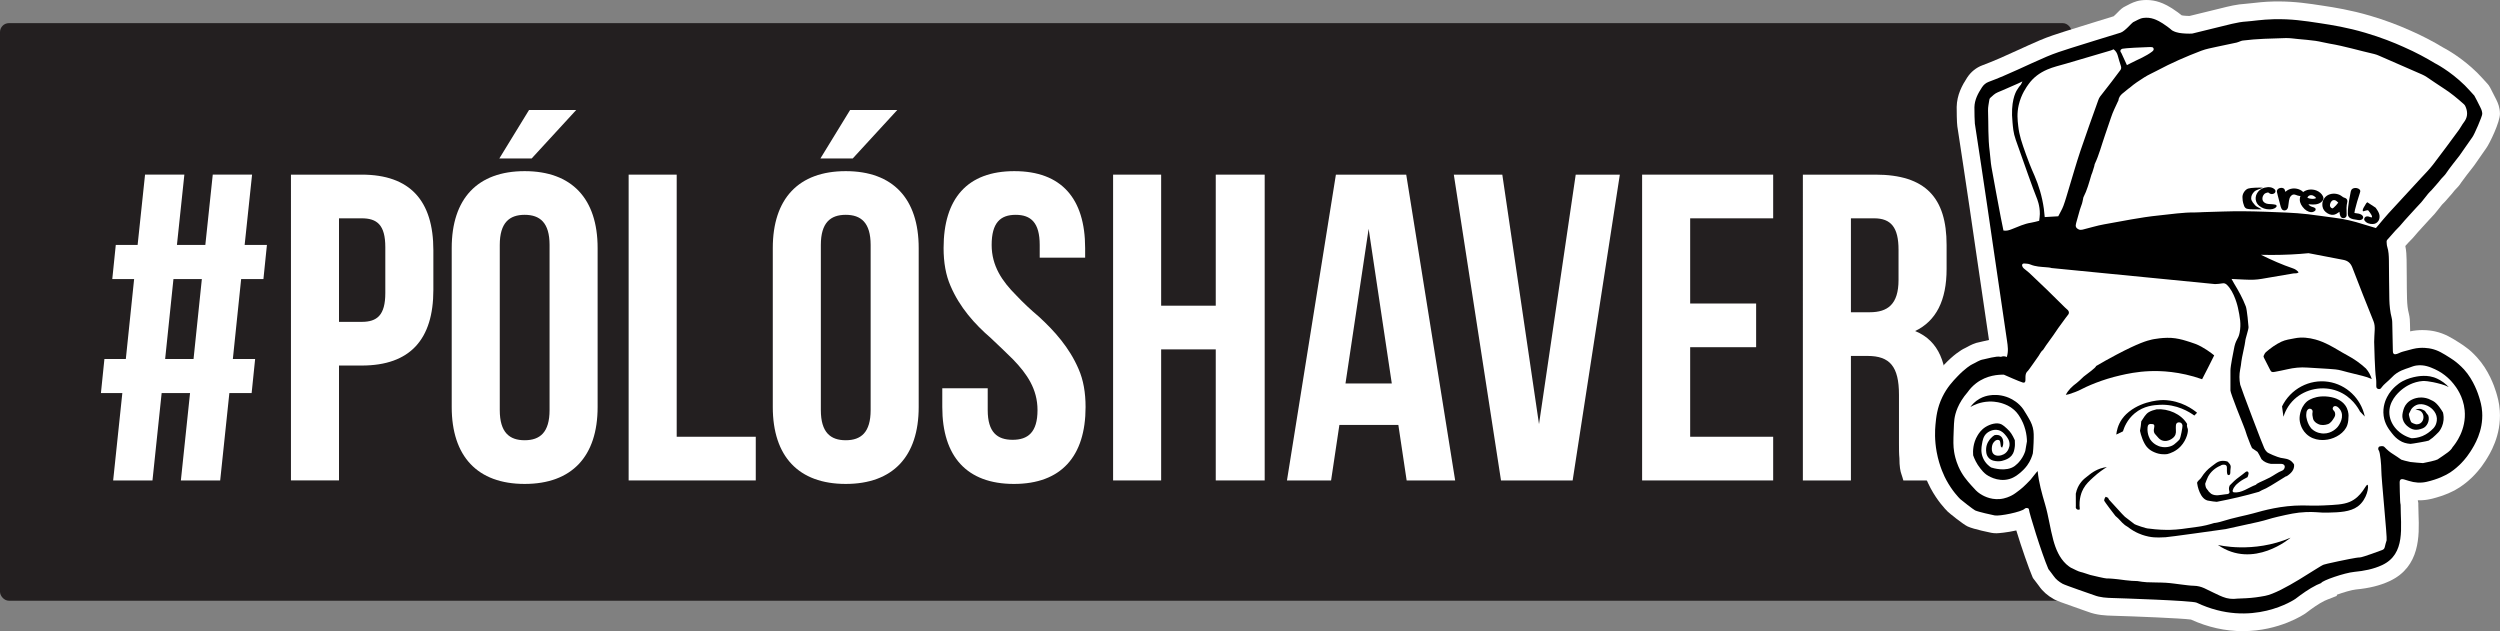
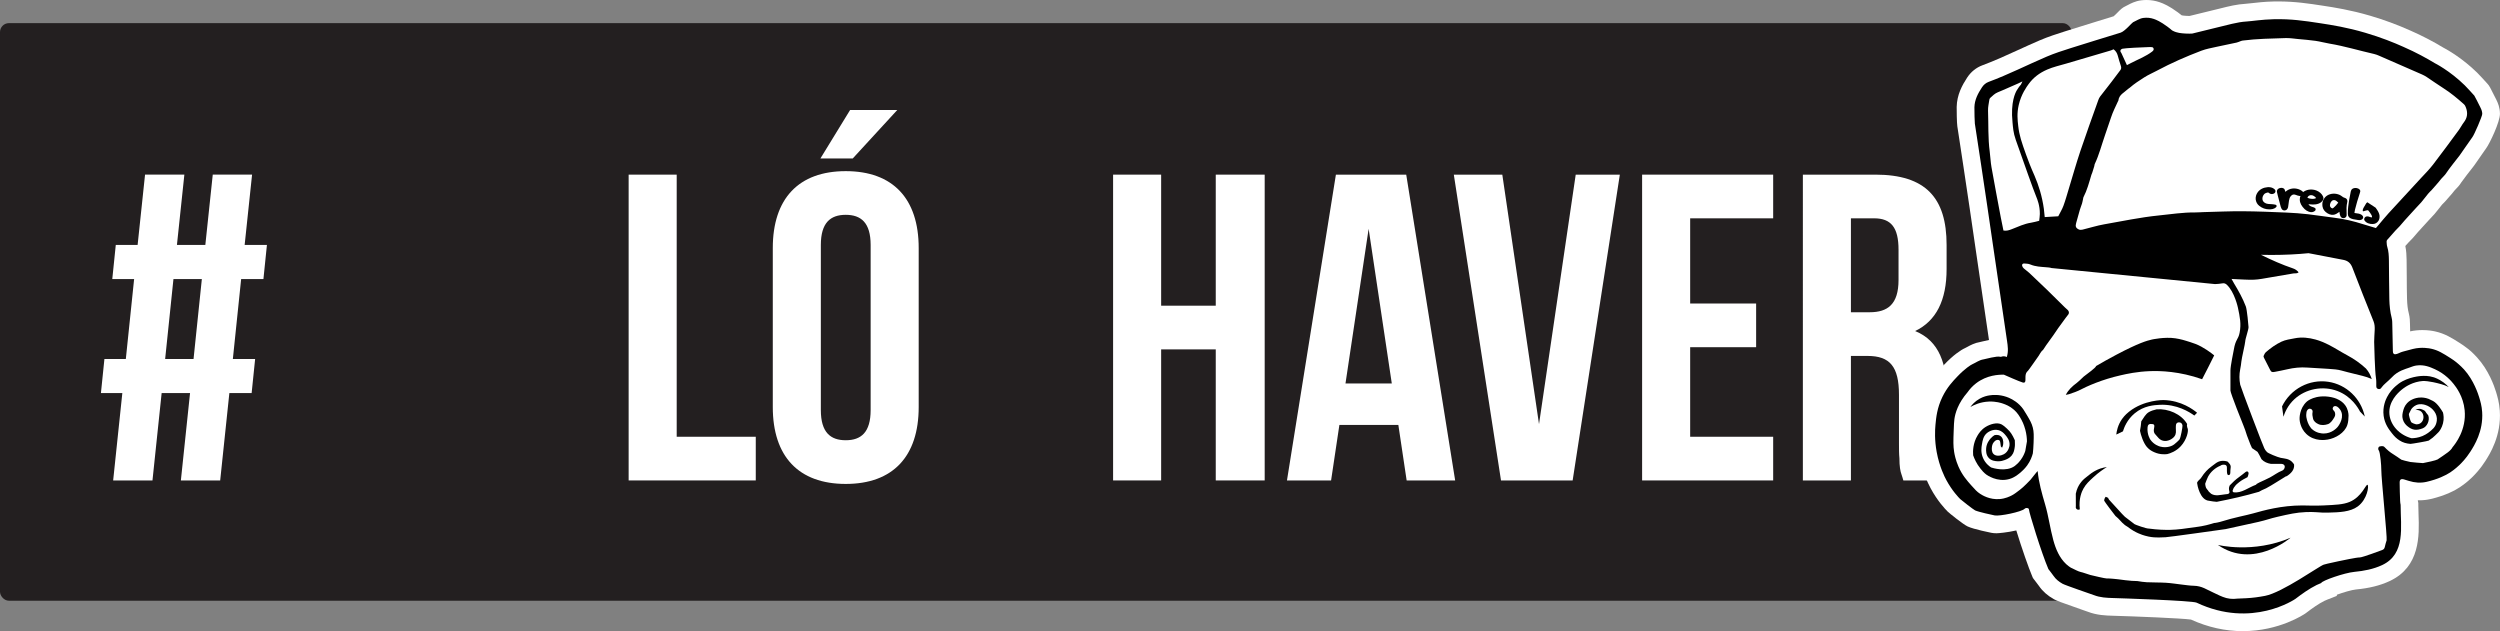
<svg xmlns="http://www.w3.org/2000/svg" id="Réteg_1" viewBox="0 0 4350.63 1098.37">
  <rect x="0" y="0" width="4350.63" height="1098.37" fill="#808080" stroke="none" />
  <defs>
    <style>.cls-1{fill:#fff;}.cls-2{fill:#231f20;}</style>
  </defs>
  <rect class="cls-2" x="0" y="40.26" width="3605.29" height="1005.15" rx="15.55" ry="15.55" />
  <path class="cls-1" d="m330.73,684.03h-49.42l-15.96,152.05h-68.42l15.97-152.05h-37.25l6.08-59.3h37.25l14.44-139.13h-38.01l6.08-59.3h38.01l12.93-122.4h68.42l-12.93,122.4h49.42l12.92-122.4h68.42l-12.93,122.4h38.77l-6.08,59.3h-38.77l-14.44,139.13h38.77l-6.08,59.3h-38.77l-15.97,152.05h-68.42l15.96-152.05Zm-43.33-59.3h49.42l14.45-139.13h-49.42l-14.45,139.13Z" />
-   <path class="cls-1" d="m629.49,303.91c84.38,0,124.67,45.62,124.67,131.52v69.19c0,85.9-40.29,131.51-124.67,131.51h-39.54v199.94h-83.62V303.91h123.16Zm-39.54,76.03v180.18h39.54c26.61,0,41.05-11.41,41.05-50.18v-79.82c0-38.77-14.44-50.18-41.05-50.18h-39.54Z" />
-   <path class="cls-1" d="m786.1,431.64c0-85.91,44.85-133.8,126.96-133.8s126.96,47.89,126.96,133.8v276.72c0,85.9-44.86,133.8-126.96,133.8s-126.96-47.9-126.96-133.8v-276.72Zm216.67-240.24l-77.54,84.39h-56.26l51.7-84.39h82.11Zm-133.04,522.28c0,38.77,16.72,52.45,43.33,52.45s43.33-13.68,43.33-52.45v-287.37c0-38.77-16.72-52.46-43.33-52.46s-43.33,13.69-43.33,52.46v287.37Z" />
  <path class="cls-1" d="m1093.99,303.91h83.63v456.15h137.6v76.02h-221.23V303.91Z" />
  <path class="cls-1" d="m1344.85,431.64c0-85.91,44.85-133.8,126.96-133.8s126.96,47.89,126.96,133.8v276.72c0,85.9-44.86,133.8-126.96,133.8s-126.96-47.9-126.96-133.8v-276.72Zm216.67-240.24l-77.54,84.39h-56.26l51.7-84.39h82.11Zm-133.04,522.28c0,38.77,16.72,52.45,43.33,52.45s43.33-13.68,43.33-52.45v-287.37c0-38.77-16.72-52.46-43.33-52.46s-43.33,13.69-43.33,52.46v287.37Z" />
-   <path class="cls-1" d="m1765.26,297.84c82.11,0,123.16,47.89,123.16,133.8v16.72h-79.06v-22.05c0-38.77-15.21-52.46-41.82-52.46s-41.81,13.69-41.81,52.46c0,36.49,18.25,63.1,42.57,87.43,12.16,12.92,25.09,25.08,39.53,37.25,27.37,25.09,53.21,53.98,69.18,91.23,8.36,19.01,12.16,41.06,12.16,66.14,0,85.9-42.57,133.8-124.68,133.8s-124.68-47.9-124.68-133.8v-32.69h79.06v38.01c0,38.77,16.73,51.69,43.33,51.69s43.33-12.92,43.33-51.69c0-36.49-18.25-63.1-42.57-88.19-12.16-12.16-25.09-24.33-38.77-37.25-28.13-24.33-53.98-53.22-69.95-90.47-8.36-19-12.16-41.05-12.16-66.13,0-85.91,41.05-133.8,123.16-133.8Z" />
  <path class="cls-1" d="m2020.69,836.08h-83.62V303.91h83.62v228.07h95.03v-228.07h85.15v532.17h-85.15v-228.07h-95.03v228.07Z" />
  <path class="cls-1" d="m2532.31,836.08h-84.38l-14.44-96.55h-102.63l-14.44,96.55h-76.78l85.15-532.17h122.4l85.15,532.17Zm-190.82-168.77h80.58l-40.29-269.12-40.29,269.12Z" />
  <path class="cls-1" d="m2678.28,738.01l63.85-434.1h76.78l-82.11,532.17h-124.68l-82.11-532.17h84.38l63.86,434.1Z" />
  <path class="cls-1" d="m2941.32,528.19h114.79v76.03h-114.79v155.85h144.44v76.02h-228.07V303.91h228.07v76.03h-144.44v148.24Z" />
  <path class="cls-1" d="m3312.3,836.08c-.76-3.8-2.28-6.84-3.04-9.88-2.28-6.08-3.8-14.44-3.8-28.89-.76-6.85-.76-15.97-.76-26.61v-83.62c0-49.42-15.97-67.67-54.74-67.67h-28.89v216.67h-83.62V303.91h126.2c87.43,0,123.92,40.29,123.92,122.4v41.82c0,54.73-18.25,90.46-54.74,107.95,42.57,17.48,55.5,57.77,55.5,113.28v82.1c0,26.61.76,44.1,9.12,64.62h-85.15Zm-91.23-456.14v163.45h32.69c31.17,0,50.17-13.69,50.17-56.26v-52.46c0-38.77-12.92-54.74-42.57-54.74h-40.29Z" />
  <path class="cls-1" d="m3903.33,1098.37c-30.71,0-61.15-6.79-90.52-20.19-17.6-2.32-97.64-5.56-136.39-6.65-11.52-.33-27.26-.79-43.42-7.07-.52-.19-3.22-1.12-6.95-2.41-41.22-14.32-47.68-16.99-51.84-19.34-11.12-6.27-19.62-13.82-25.97-23.09-1.41-2.06-2.96-4.01-4.49-5.97-1.27-1.62-2.53-3.24-3.76-4.9l-2.16-2.89-1.43-3.32c-5.47-12.68-18.62-50.07-27.52-79.44-16.04,3.66-31.31,4.91-34.47,4.91s-6.14-.25-8.85-.76c-.32-.06-30.47-6.02-41.35-11.08-8.07-3.77-32.16-23.32-34.63-25.76-5.06-5.01-18.13-19.03-29.75-40.59-5.26-9.77-14.84-30.26-19.88-57.78-3.38-18.49-4.21-37.25-2.47-55.75,1.31-13.89,3.3-34.85,15.04-59.03,10.18-20.96,22.88-34.31,31.28-43.14,15.11-15.89,28.49-25.09,35.96-28.4,1.34-.59,2.58-1.31,3.83-2,5.13-2.81,12.83-7.03,22.83-8.66.81-.17,1.94-.45,3.28-.78,3.94-.95,7.83-1.86,11.62-2.62-2.54-17.11-5.03-34.14-7.51-51.18l-15.57-106.1-4.21-28.83c-2.11-14.5-4.22-29-6.36-43.5-3.53-23.9-7.1-47.79-10.7-71.68-2.6-17.24-5.23-34.48-7.85-51.72l-2.88-18.86c-.88-5.74-1.24-28.29-1.12-33.78.46-21.01,9.44-37.51,18.16-50.87,6.58-10.09,15.81-17.54,26.7-21.56,20.73-7.66,40.72-16.81,61.9-26.5,12.24-5.6,24.9-11.39,37.66-16.85,15.33-6.55,30.85-11.48,44.55-15.84,18.79-5.98,37.65-11.77,56.51-17.56,9.24-2.84,18.47-5.67,27.71-8.53,2.2-1.86,5.66-5.38,7.28-7.04,4.45-4.53,7.96-8.1,13.95-10.76,1.1-.49,2.2-1.1,3.31-1.69,5.18-2.75,13.01-6.9,23.3-8.22,3.09-.39,6.22-.59,9.29-.59,7.79,0,15.48,1.29,22.87,3.85,6.76,2.33,16.49,6.45,31.74,17.66,3.02,2.21,5.09,3.85,6.68,5.18,2.06.5,5.61.72,8.56.91,1.43.08,2.78.12,3.99.12.46,0,.9,0,1.32-.01,10.98-2.81,22.25-5.57,33.56-8.22,7.09-1.66,13.25-3.21,18.8-4.6,16.41-4.11,29.36-7.36,45.21-8.32,2.77-.16,6.22-.58,10.28-1.05,9.49-1.09,22.49-2.58,37.81-2.92,2.85-.06,5.64-.09,8.37-.09,29.39,0,52.91,3.6,77.81,7.41,20.07,3.07,47.55,7.28,82.37,17.49,24.01,7.05,47.69,15.8,70.38,26.01,19.42,8.51,38.61,18.45,56.77,29.43,6.36,3.33,32.7,17.9,58.97,43.67,3.2,3.13,14.89,15.76,18.27,19.68,2.91,3.36,3.71,4.56,15.02,27.3,2.87,5.78,6.17,13.73,6.32,24.22.23,14.33-17.84,51.8-23.62,59.79h0c-1.47,1.98-6.67,9.53-11.54,16.58-9.51,13.76-10.57,15.27-11.82,16.71-3.38,4.21-17.62,22.47-20.13,26.36-3.18,5.3-7.01,9.21-9.81,12.07-.64.65-1.3,1.28-1.88,1.98-.72.87-1.42,1.75-2.13,2.64-1.83,2.31-4.12,5.19-6.91,8.12-1.18,1.24-2.29,2.58-3.41,3.9-2.52,2.97-5.65,6.65-9.56,10.28-.52.59-.98,1.23-1.47,1.86-.69.89-4.05,5.11-5.01,6.33-2.1,2.67-4.2,5.33-6.41,7.9-2.2,2.54-4.51,4.98-6.84,7.41-.99,1.04-1.98,2.07-2.96,3.12-1.77,1.92-8.04,8.82-8.04,8.82l-3.49,3.81c-2.6,2.83-5.2,5.67-7.75,8.54-1.16,1.31-2.29,2.66-3.43,4.01-1.75,2.08-3.51,4.15-5.33,6.16-1.6,1.77-3.27,3.45-4.95,5.13-.93.93-1.88,1.85-2.76,2.83-1.82,2.01-3.63,4.02-5.43,6.03,1.77,8.47,2.09,16.51,2.23,24.13.19,10.06.23,20.12.27,30.18.05,12.4.1,25.22.46,37.63.29,10.34,1.27,18.35,3.07,25.22,1.91,7.3,2.02,13.99,2.09,18.87,0,0,.2,9.06.28,12.53,6.86-1.5,14.02-2.25,21.32-2.25,9.48,0,17.23,1.26,22.06,2.33,17.13,3.77,29.14,11.4,43.05,20.23,4.32,2.74,8.23,5.48,11.93,8.36,4.84,3.39,10.75,8.66,18.22,16.85,19.91,21.84,29.65,49.17,32.91,59.9,2.36,7.76,5.58,18.38,6.54,32.72,2.91,43.62-17.55,75.62-25.26,87.67-8.49,13.27-17.51,22.99-23.59,28.8-8.15,7.8-15.64,13.27-20.48,16.48-7.8,5.15-24.78,14.67-51.26,20.73-6.27,1.43-12.7,2.16-19.11,2.16h0c-.99,0-1.99-.02-2.99-.05.06.89.15,1.35.18,1.49l.69,3.21v3.28c-.01,5.48.2,11.16.4,16.93,1.28,36.16,3.21,90.81-50.53,115.83-16.33,7.61-35.41,12.35-58.33,14.49-7.26.68-22.68,5.27-33.12,9.11l-.41,2.13-15.81,6.18c-2.47.97-4.12,1.67-5.5,2.36-10.37,5.18-20.31,12.19-32.06,21.13l-.54.41-.55.38c-1.81,1.26-45.14,30.8-108.73,30.8Z" />
  <path d="m4252.04,665.28c-8-5.84-15.25-8.23-16.78-8.71-9.02-2.87-16.44-2.55-21.94-2.26,0,0-22.21,1.17-38.66,13.12-4.01,2.92-7.69,6.44-7.69,6.44-2.21,2.12-8.41,8.25-12.96,17.24-1.97,3.9-8.06,16.37-5.88,32.61,1.93,14.34,9.22,23.63,14.52,30.37,4.63,5.9,7.9,8.89,12.89,12.21,6.08,4.05,12.38,5.63,19.28,6.17,1.55.12,30.97-4.92,31.85-5.76,2-1.9,4.64-3.1,6.73-4.93,3.5-3.05,6.87-6.26,10.11-9.59,1.95-2,5.89-7.44,7.91-15.47,2.05-8.15.9-15.09-.04-18.87-2.28-3.96-9.36-15.74-17.14-19.92-.08-.04-.24-.13-.47-.26-3.26-1.75-6.2-3.06-7.47-3.56-5.74-2.27-12.34-2.39-12.34-2.39-7.44-.13-12.94,2.09-14.57,2.79-2.44,1.05-6.61,2.92-10.49,7.11-4.61,4.96-6.06,10.41-6.88,13.65-.98,3.87-2.22,8.75-.51,14.63,1.75,6.03,5.55,9.67,7.42,11.3,9.11,7.93,16.59,8.17,27,4.26,7.91-2.97,12.61-13.7,10.07-21.81-.52-1.66-2.17-2.95-3.21-4.47-.9-1.31-1.97-2.6-2.74-3.97-.32-.24-5.36-3.96-10.24-3.72-3.23.16-5.48,1.55-5.48,1.55-.37.23-.67.45-.87.6.62-.1,1.2-.25,1.89-.25,13.61,0,15.7,17.73,6.41,23.36-.17.16-.38.31-.72.43-1.61.81-3.49,1.31-5.7,1.31-1.31,0-9.12-2.36-9.7-4.68-.01-.04,0-.09-.02-.13-.98-1.39-4.27-11.9-3.42-13.66,1.25-2.5,2.5-4.99,3.76-7.49,1.22-1.83,4.02-5.46,8.95-7.59,6.73-2.91,12.94-1.07,15.49-.32,9.72,2.87,19.51,11.9,20.33,23.23.46,6.33-1.99,11.43-2.58,12.58-1.99,3.89-4.47,6.14-7.74,9.03-6.71,5.94-13.18,8.71-14.59,9.3-7.88,3.28-14.94,3.86-19.34,3.87-21.29-5.83-36.63-22.78-38.32-41.88-1.91-21.62,14.47-37.04,21.65-42.84,1.17-.95,2.17-1.69,2.64-2.04,3.47-2.54,16.38-11.74,34.41-12.86,0,0,9.55-.59,31.96,5.67,4.1,1.15,7.74,2.69,7.74,2.69,2.01.85,3.65,1.67,4.82,2.29-2.15-2.36-5.24-5.38-9.36-8.39Z" />
  <path d="m4088.5,873.63c-10.89,4.45-24.06,4.97-45.08,5.96-17.58.83-25.11-.02-36.88,0-36.67.08-66.65,8.54-85.43,13.83-13.77,3.88-31.05,6.56-57.59,14.79-.47.15-7.74,2.01-10.71,1.98-4.43,1.48-9.02,2.79-13.64,3.89-6.25,1.48-11.09,2.19-13.92,2.59-23.73,3.4-35.59,5.11-48.22,5.39-9.36.21-22.12-.09-37.33-2.19-4.62.32-23.96-6.87-24.99-7.64-5.62-4.25-11.11-8.67-16.79-12.84-2.83-2.08-24.55-26.91-27.32-29.47-.9-.83-1.39-2.13-1.96-3.55-1.34-.76-2.72-1.37-4.15-1.87-1.7,1.77-2.61,4.32-2.7,6.85.81,1.95,17.25,23.76,19.62,26.56.54.65,3.75,3.1,4.74,4.22,12.32,13.85,13.82,12.6,16.53,14.74,7.18,5.68,14.04,9.19,18.45,11.16,2.85,1.27,9.24,3.94,17.74,5.71,13.55,2.82,24.61,1.08,29.71,1.19,3.7.08,99.55-13.41,104.53-14.14,2.54-.38,53.05-11.61,56.83-12.48,15.36-3.54,19.48-5.75,34.21-9.12,19.5-4.47,32.07-7.35,48.71-8.03,14.75-.6,19.65.62,29.46.92,0,0,4.34.11,9.86-.03,18.4-.49,37.79-1,51.02-10.78,16.43-12.15,19.76-35.94,16.88-37.52-2.9-1.59-9.48,20.86-31.59,29.89Z" />
  <path d="m4319.58,716.9c-.72-10.81-3.1-18.64-5.28-25.8-1.32-4.35-9.17-29.42-26.2-48.1-6.41-7.03-13.87-12.9-13.87-12.91-2.45-1.93-5.62-4.26-10.02-7.05-12.92-8.2-21.35-13.55-33.14-16.14-3.12-.69-16.81-3.46-32.1.38-17.97,4.52-20.81,5.75-20.81,5.75-4.76,2.06-9.67,4.79-12.31,2.79-1.6-1.22-1.64-3.64-1.67-4.92-.39-14.6-.56-29.21-.93-43.82-.12-4.66.03-9.5-1.13-13.94-2.78-10.59-3.76-21.4-4.07-32.17-.64-22.69-.31-45.41-.74-68.11-.15-7.81-.44-15.68-2.87-23.3-.89-2.79-.93-5.87-1.14-8.84-.07-1.03.22-2.36.87-3.11,4.7-5.47,9.49-10.87,14.34-16.21,2.47-2.72,5.21-5.2,7.68-7.92,2.94-3.25,5.68-6.7,8.59-9.98,3.78-4.25,7.66-8.43,11.49-12.64,2.73-3,5.45-6.02,8.2-8.99,3.01-3.26,6.18-6.38,9.07-9.74,3.02-3.5,5.79-7.23,8.71-10.82,2.1-2.58,4-5.39,6.44-7.62,4.34-3.97,7.73-8.73,11.73-12.94,2.81-2.96,5.14-6.21,7.73-9.31,2.95-3.53,6.73-6.51,9.05-10.39,3.17-5.28,22.36-29.58,22.86-30.13.93-1.05,20.7-29.99,22.46-32.16,3.2-3.96,17.3-36.49,17.24-40.57-.06-4.04-1.28-7.27-3.1-10.94-2.9-5.84-9.9-19.9-10.72-20.85-3.15-3.65-14.21-15.54-16.56-17.85-26.35-25.85-52.45-38.76-52.45-38.76-13.71-8.33-31.93-18.41-54.35-28.23-16.58-7.46-39.04-16.51-66.4-24.54-32.17-9.44-57.1-13.35-78.36-16.6-28.37-4.35-50.56-7.64-80.84-6.97-21.02.46-37.43,3.34-46.89,3.91-17.71,1.08-31.57,5.77-58.85,12.16-14.92,3.5-27.3,6.61-36.05,8.86-2.78.17-6.85.3-11.74,0-7.53-.46-14.92-.98-22.17-4.78-3.06-1.6-1.41-1.34-9.44-7.24-12.23-8.99-19.21-11.86-23.56-13.37-5.91-2.04-11.93-2.61-18.19-1.81-6.76.86-12.09,4.88-18.03,7.51-1.91.85-14.28,15.86-21.68,18.15-28.96,8.99-58,17.72-86.9,26.92-14.08,4.48-28.22,9.01-41.78,14.81-33.75,14.42-66.49,31.17-100.99,43.91-4.83,1.78-8.74,5.16-11.56,9.48-6.91,10.59-12.87,21.52-13.16,34.71-.16,7.45.46,26.43.77,28.46,3.59,23.54,7.19,47.08,10.74,70.63,3.6,23.92,7.18,47.84,10.71,71.77,3.56,24.12,7.04,48.24,10.57,72.36,3.94,26.9,7.91,53.8,11.85,80.7,4.03,27.46,8,54.92,12.09,82.37,1.38,9.29,2.79,18.55-.43,28.39-3.24-1.74-6.65-1.68-10.05-.43-.33.12-.77.07-1.11-.04-6.04-1.85-25.47,3.92-29.51,4.54-7.24,1.11-12.92,5.62-19.33,8.46-2.52,1.11-12.77,7.43-26.11,21.46-7.79,8.18-17.8,18.72-25.89,35.36-9.31,19.17-10.88,35.8-12.08,48.46-.9,9.49-1.7,26.51,2.1,47.31,4.76,25.99,14.19,44.06,16.69,48.71,10.32,19.14,21.76,30.79,24.31,33.32,1.83,1.81,23.08,18.38,25.92,19.7,5.7,2.65,29.34,7.84,34.07,8.74,8.67,1.64,46.51-6.04,52.05-11.55,2.39-2.37,7.52-1.42,7.52,1.16,0,4.72,21.84,75.9,33.86,103.76,2.96,3.97,6.15,7.78,8.95,11.86,4.09,5.96,9.45,10.16,15.7,13.68,4.83,2.73,52.44,18.95,54.82,19.87,10.69,4.16,21.84,4.66,33.11,4.98,8.66.25,137.57,4.36,145.4,8.07,96.39,45.74,171.79-6.54,171.79-6.54,11.8-8.98,23.81-17.61,36.93-24.16,2.65-1.32,5.35-2.45,8.07-3.51.77-3.97,40.49-17.81,57.7-19.41,16.37-1.53,33.17-4.75,48.18-11.74,41.6-19.37,32.26-66.75,32.31-104.84-.5-2.33-.76-4.75-.87-7.09-.5-10.48-.64-20.97-.81-31.46-.09-5.64,2.25-7.27,7.85-5.67,2.7.77,5.38,1.6,8.05,2.46,10.18,3.24,20.5,4.06,30.97,1.66,19.49-4.46,33.58-11.41,41.1-16.38,1.87-1.23,8.57-5.75,16.22-13.07,3.13-2.99,11.18-11.02,18.92-23.11,6.55-10.25,22.7-35.51,20.47-69ZM3753.78,122.9c24.82-13.28,50.59-24.51,76.84-34.54,8.66-3.31,18.01-4.9,27.12-6.96,11.51-2.6,23.1-4.8,34.63-7.32,2.32-.51,4.5-1.65,6.77-2.44,1.23-.43,2.48-.9,3.76-1.06,24.76-3.15,49.69-3.55,74.58-4.31,7.26-.22,14.58.98,21.86,1.67,10.07.95,20.18,1.71,30.19,3.14,8.13,1.16,16.1,3.43,24.21,4.79,26.4,4.4,52,12.24,78.04,18.14,2.89.66,5.72,1.77,8.45,2.96,24.91,10.82,49.8,21.69,74.67,32.61,2.9,1.27,5.71,2.82,8.35,4.57,9.7,6.42,19.16,13.2,28.98,19.41,12.74,8.07,24.22,17.67,35.43,27.67,2.08,1.86,3.01,4.03,3.91,6.57,3.26,9.17,2.19,17.42-3.9,25.19-3.11,3.96-5.27,8.65-8.26,12.72-15.02,20.39-29.95,40.85-45.4,60.91-6.51,8.45-14.16,16.01-21.4,23.88-18.67,20.31-37.47,40.5-56.08,60.86-5.95,6.51-11.46,13.41-17.17,20.12-1.45,1.71-2.93,3.39-4.65,5.39-7.83-2.34-15.22-4.39-22.51-6.75-16.07-5.19-32.4-9.08-49.21-11.09-15.44-1.85-30.79-4.43-46.24-6.17-12.48-1.4-25.03-2.39-37.58-2.91-25.49-1.06-51-2.16-76.5-2.32-22.69-.15-45.39.94-68.09,1.51-4.88.12-9.75.62-14.62.57-21.27-.21-42.22,3.14-63.3,5.26-31.94,3.22-63.28,9.92-94.82,15.41-12.69,2.21-25.06,6.23-37.62,9.24-2.02.48-4.58.62-6.37-.21-5.47-2.52-6.46-5.51-4.77-11.4,2.21-7.72,4.25-15.5,6.51-23.21,1.05-3.58,2.58-7.02,3.67-10.59.81-2.67,1.26-5.44,1.86-8.17.2-.9.17-1.92.58-2.71,6.44-12.36,9.91-25.76,13.85-39,.42-1.42,1.17-2.73,1.63-4.14,1.21-3.73,2.37-7.47,3.48-11.22.31-1.06.18-2.29.64-3.26,7.73-16.31,12.11-33.8,18.04-50.74,3.51-10.03,6.99-20.06,10.27-30.16,3.19-9.8,7.82-18.96,12.12-28.26.24-.51.7-.98.76-1.5,1.18-10.41,10.46-14.07,16.8-20.17.94-.9,2.19-1.46,3.18-2.32,7.73-6.77,16.38-12.31,24.97-17.82,7.06-4.54,14.92-7.83,22.35-11.81Zm-63.67-35.16c.48-1.65,2.3-2.65,3.77-2.98,4.7-1.06,34.87-2.62,45.16-2.8,1.12-.02,2.25-.01,3.37,0,2.06.03,4.4-.23,5.29,2.18.91,2.48-.51,4.08-2.47,5.64-9.17,7.3-27.89,15.51-27.89,15.51-4.31,2.08-8.85,4.38-8.85,4.38-3.07,1.56-5.55,2.85-7.12,3.68-3.22-7.03-6.45-14.05-9.67-21.08-.62-.72-2.12-2.67-1.58-4.53Zm-127.58,33.35c10.77-4.7,22.04-7.12,33.13-10.41,25.83-7.67,51.7-15.21,77.55-22.84,1.59-.47,3.07-1.29,4.9-2.08,3.99,2.94,6.19,6.67,7.39,11.2,1.59,5.97,3.42,11.89,5.34,17.76.89,2.72.83,5.06-.94,7.38-5.1,6.7-10.07,13.5-15.21,20.18-6.63,8.62-13.43,17.11-20.02,25.77-1.33,1.74-2.29,3.86-3.03,5.94-10.48,29.48-21.25,58.87-31.19,88.53-7.32,21.84-13.53,44.05-20.27,66.09-3.01,9.85-5.72,19.82-9.28,29.48-2.31,6.28-5.91,12.08-9.02,18.28-8.07.48-15.9.94-23.54,1.39-.33-4.63-.82-9.42-1.51-14.34-3.08-22.21-9.25-41.41-16.06-57.24-6.75-15.09-11.65-27.96-15-37.37-7.64-21.43-11.67-32.97-13.52-49.29-1.23-10.84-2.51-22.19.83-36.76,4.33-18.92,13.93-31.91,17.23-36.48,8.33-11.53,19.1-19.47,32.21-25.19Zm-76.03,280.08c-1.56-7.66-3.22-15.31-4.66-23-5.46-29.11-11.01-58.21-16.18-87.37-1.57-8.84-1.85-17.9-3.03-26.82-3.14-23.71-2.08-47.6-2.94-71.4-.23-6.46,1.42-13.01,2.35-19.49.15-1.02.83-2.16,1.61-2.86,4.01-3.62,7.74-7.47,12.99-9.62,3.12-1.28,6.23-2.59,9.32-3.92,11.92-5.12,21.29-9.19,26.25-11.51,3.2-1.5,5.78-2.75,7.34-3.52-.86,1.81-1.71,3.62-2.57,5.43-1.96,2.21-4.75,5.67-7.4,10.3-2.09,3.64-10.93,19.94-7.3,55.59.81,7.94,1.13,17.62,5.77,30.73,16.92,47.83,29.32,83.31,35.53,98.58,1.75,4.29,6.42,15.35,6.24,30.16-.05,3.85-.72,7.69-1.14,11.8-5.07,1.21-9.54,2.6-14.11,3.3-11.83,1.81-22.49,6.93-33.46,11.22-4.5,1.76-9.11,3.4-14.6,2.41Zm781.76,376.78c-1.72,3.6-5.13,6.7-8.39,9.23-5.73,4.46-11.97,8.26-17.94,12.4-2.06,1.42-19.71,5.46-25.32,6.34-1.22.19-21.01-1.77-22.05-1.96-4.56-.81-15-3.6-15.61-4-4.64-3.11-9.11-6.5-13.9-9.36-5.79-3.45-10.78-7.71-15.41-12.58-2.27-2.4-5.69-1.71-8.57-1.02-2.28.54-3.24,4.48-1.45,6.73,2.64,3.34,4.49,26.38,4.45,34.04-.07,15.01,10.58,118.11,9.25,122.57-1.11,3.74-2.38,7.46-3.11,11.28-.57,2.97-2.04,4.62-4.77,5.62-2.09.77-34.36,12.91-38.78,12.83-5.84-.1-30.57,5.35-37.32,6.66-3.83.74-7.63,1.64-11.44,2.52-4.71,1.08-9.49,1.93-14.08,3.39-7.94,2.53-72.2,48.63-102.08,54.31-10.9,2.07-21.81,3.59-32.88,4.11-4.5.21-14.71.69-15.32.68-8.51,1.2-17.3.25-25.24-2.99-2.05-.25-30.21-14.21-32.41-15.2-5.7-2.55-11.51-4.03-17.87-4.17-6.88-.14-13.74-1.23-20.6-2.01-9.27-1.05-18.51-2.62-27.81-3.2-11.21-.7-22.49-.34-33.71-.94-5.42-.29-10.82-1.11-16.19-2.02-11.04.22-33.48-3.12-33.79-3.14-.37-.03-13.72-1.62-20.2-1.46-2.47.06-21.83-4.47-28.12-6.03-2.31-.57-13.46-4.64-16.89-5.24-3.4-.59-12.76-5.47-14.17-6.16-2.89-.65-9.46-6.12-10.78-7.36-11.94-11.14-18.28-26.48-22.5-41.93-5.61-20.56-8.22-41.61-14.25-62.12-5.68-19.31-11.04-38.13-12.94-58.01-.88.32-11.27,13.83-12.5,15.2-.6.67-12.25,12.95-18.41,17.41-5.84,4.23-8.91,7.1-14.09,9.75-3.62,1.85-11.02,5.54-21.05,6.38-17.45,1.46-30.48-6.78-34.12-9.16-5.42-3.54-8.72-7.23-15.31-14.62-7.39-8.28-15.93-17.93-22.44-32.92-4.8-11.06-6.66-20.52-7.43-25.27-1.69-10.51-1.45-19.14-.82-35.99.42-11.12.62-16.67,1.28-21.27,1.44-10.03,6.01-27.21,23.13-46.98,3.32-4.72,7.99-10.16,14.43-15.15,18.93-14.65,40.2-15.3,48.55-15.09,1.17.52,27.56,12.22,32.82,13.63,1.44.39,2.54.33,3.31-.22.82-.58,1.22-1.75,1.36-3.57.17-2.24,0-4.51.07-6.75.14-3.87,1.16-7.33,4.39-9.91,1.06-.85,17.43-24.44,18.58-26.03.85-1.17,4.52-8.26,7.04-9.69.81-.46,4.4-6.56,5.79-8.47.74-1.01,9.4-13.27,12.7-17.63.76-1,7.7-11.19,8.55-12.55.47-.76,9.6-13.3,10.23-14.03.83-.96,4.77-6.74,6.27-8.33,3.03-3.19,2.63-6.94-.88-9.84-2.84-2.34-5.41-5.02-8.04-7.61-9.13-8.97-18.16-18.04-27.35-26.95-10.18-9.86-20.44-19.63-30.78-29.31-2.96-2.77-6.43-5-9.44-7.72-1.28-1.15-2.46-2.81-2.85-4.44-.57-2.34.81-4.27,3.32-4.11,3.7.24,7.67.32,10.98,1.74,8.85,3.8,18.17,4.04,27.47,4.81,3.14.26,6.41.41,9.36,1.38l284.5,27.91c4.27-.13,8.57-.52,12.77-1.26,1.39-.24,2.58-.23,3.69.04,0,0,2.07.5,3.88,2.17,13.7,12.57,19.52,40.06,19.52,40.06,3.43,16.23,5.98,28.26,2.94,43.76-2.37,12.08-7.02,11.05-10.02,29.15-.64,3.86-5.85,27.95-5.91,36.47-.08,11.64-.03,23.28-.02,34.91,0,4.51,21.48,58.28,22.87,61.44,1.43,3.24,4.09,10.81,5.89,16.8.44.28,5.4,15.44,8.81,21.9,3.25,2.11,6.41,4.37,9.59,6.58.45.31,5.08,8.89,6.94,12.77,4.45,4.86,10.28,7.08,16.52,8.13,5.85-.05,11.7-.1,17.56-.07,3.61.02,5.93,1.7,6.35,4.26.41,2.5-1.52,6.37-4.21,7.38-7.88,2.97-14.43,8.25-21.77,12.13-5.9,3.12-12.09,5.69-18.13,8.56-1.5.71-2.86,1.71-4.37,2.39-.16.07-.32.13-.48.2-.22.7-.7,1.33-1.57,1.63-11.88,4.18-25.1,15.1-38.37,12.93-1.31-.22-2.16-1.91-1.77-3.12.85-2.63,1.77-4.89,3.34-6.57,2.07-3.25,5.31-5.84,8.26-8.13,4.39-3.41,9.38-5.96,14.3-8.54.74-1.3,1.96-5.84,1.87-6.84-.3-3.11-2.78-4.07-5.14-2.22-3.76,2.96-7.44,6.04-11.34,8.8-6.06,4.29-11.36,9.35-16.36,14.61-1.33,3.2-1.75,5.07-.97,9.1.25,1.31.9,2.49.28,3.84-1.18,2.57-4.64,2.31-6.98,2.56-8.19.86-17.08,3.79-24.66-.91-.18-.11-.31-.26-.45-.4-.78-.52-1.46-1.14-2.03-1.86-1.11-.84-2.05-1.83-2.68-3.03-.17-.19-.24-.44-.38-.65-.8-.73-1.46-1.58-1.96-2.53-2.27-1.66-2.96-8.41-2.83-9.23.05-.57,3.8-9.92,4.83-11.88,4.49-8.53,12.59-15.68,21.62-19.26,2.11-1.65,4.52-1.94,7.2-1.7,2.38.21,3.75,1.6,4.03,3.94.16,1.3.06,2.62.09,3.94.03,1.88-.16,3.79.15,5.62.32,1.9.29,4.69,3.11,4.5,2.18-.15,2.55-2.38,2.65-4.35.13-2.62,0-5.3.51-7.84,1.08-5.45-2.41-8.38-5.56-11.48-6.14-1.78-10.69-1.07-13.18-.43-4.3,1.11-7.6,3.68-14.22,8.83-4.57,3.56-6.76,5.42-9.47,8.34-3.11,3.36-5.98,7.04-8.38,10.93-1.09,1.77-2.35,3.1-3.82,4.31-.29.5-.73.89-1.24,1.2-.13.2-.29.39-.46.56-.07.08-.12.17-.19.25-.25.5-.59.94-1.04,1.29-.1.19-.21.38-.34.55-.11.32-.22.64-.35.95,0,0,0,0,0,0l-.09.62c.3,3.2,4.82,29.88,20.95,31.04,4.41.83,8.82,1.46,13.26,1.77,24.93-4.85,49.07-10.34,73.48-17.47,0,0,0,0,.01-.01,1.82-1.3,7.32-3.9,12.37-6.05,11.79-6.24,22.8-13.89,34.28-20.69.52-.31,1.01-.36,1.48-.31,7.65-4.81,13.93-11.35,12.95-20.45-.81-1.39-2.21-3.45-4.44-5.37-5.6-4.82-11.98-4.9-18.78-6.18-4.76-.89-23.24-8.2-24.38-10.62-1.79-1.81-3.27-3.85-4.26-6.18-1.16-1.09-40.93-105.91-41.86-110.46-1.82-8.94-1.81-17.81-.07-26.75.89-4.57,1.68-9.18,2.08-13.81.48-5.59,6.59-31.02,6.69-34.88.12-4.46,5.81-20.35,5.75-24.75-.04-2.94-2.7-30.74-4.66-35.9-5.35-14.11-12.65-27.17-20.44-40.01-1.44-2.37-2.71-4.84-4.46-7.99,2.49.14,4.24.28,6.01.34,11.04.4,22.11,1.4,33.12.98,8.93-.35,17.82-2.31,26.7-3.75,13.87-2.26,27.71-4.64,41.55-7.09,2.98-.53,6.38.66,9.33-2.04-2.67-3.26-5.84-5.45-9.55-6.71-19.28-6.51-37.78-14.78-55.97-23.72,5.96.15,12.02.24,18.19.24,23.27,0,45.2-1.11,64.54-3.05,2.12.38,4.24.75,6.35,1.16,18.01,3.51,36.02,7.07,54.07,10.4,8.08,1.49,12.93,5.62,15.96,13.59,11.87,31.19,24.28,62.16,36.72,93.13,2.04,5.09,2.33,10.17,2.11,15.42-.29,6.89-.93,13.78-.94,20.67,0,2.64,1.24,51.78,3.1,62.51.79,4.58.59,9.35.59,14.03,0,2.77.62,4.79,3.61,5.43,2.92.62,4.04-.36,6.11-3.36,1.74-2.53,4.18-4.61,6.44-6.75,3.63-3.45,7.62-6.55,10.98-10.24,10.35-11.34,24.12-14.56,29.27-16.48,6.27-2.35,9.41-3.52,13.83-4.12,13.29-1.81,23.86,2.96,31.62,6.45,18.06,8.14,28.78,20.72,32.75,25.71,4.34,5.46,16.82,21.6,19.19,45.58,3.39,34.38-16.54,59.13-20.88,64.28Z" />
  <path d="m3527.41,722.52c-4.69-7.93-7.42-12.55-12.64-17.69-8.83-8.71-18.4-12.62-23.07-14.22-12.81-4.39-23.89-3.44-29.45-2.58-4.11.6-10.43,2.04-17.22,5.85-8.38,4.7-13.47,10.77-16.08,14.4,6.09-3.51,17.44-8.91,32.42-9.46,12.28-.45,21.48,2.56,24.19,3.51,4.37,1.53,11.89,4.21,19.39,10.87,6.48,5.76,9.75,11.65,12.67,16.9,1.02,1.83,4.46,8.33,6.95,17.64,2.12,7.94,2.75,14.95,2.85,20.28-.97,5.6-1.94,11.19-2.91,16.79-1.25,3.92-3.55,9.58-7.87,15.46-3.72,5.06-7.84,8.79-10.44,10.68-15.06,10.94-38.51,3.46-41.15,2.58-3.33-2.16-10.06-7.23-14.02-16.33-4.3-9.84-2.83-18.61-1.98-23.73,1.21-7.27,2.39-14.31,8.54-19.67.61-.53,9.52-8.05,20.28-5.22,6.28,1.65,9.89,5.96,12.21,8.73,2.78,3.32,7.78,9.29,7,17.66-.08.84-1.17,10.75-9.8,15.48-4.89,2.68-13.37,4.35-18.01-.32-3.68-3.69-3.08-9.61-2.84-12.01.16-1.61.6-5.47,3.48-8.85.86-1,3.09-3.62,6.33-3.76.57-.02,2.14-.09,3.31.93.77.67,1.19,1.75,1.4,3.34.32,2.41.53,4.83,1.02,7.2.13.63,1.09,1.09,2.2,2.13.81-1.6,2.08-4.67,2.01-8.63-.04-2.24-.16-8.3-4.89-11.63-4.38-3.09-9.64-1.7-10.54-1.45-1.79,1.15-4.23,2.97-6.62,5.68-1.9,2.15-7.33,8.48-7.77,17.9-.15,3.25-.5,10.64,4.7,16.1,4.78,5.02,11.39,5.43,15.1,5.66,5.75.35,10.11-1.23,12.41-2.09,3.29-1.22,8.35-3.1,12.3-7.99,3.93-4.87,4.66-10.13,5.38-15.31.49-3.53.06-6.85.06-11.26,0-.37-5.05-11.17-9.05-15.43-3.04-3.23-6.12-6.35-9.58-9.1-.96-.76-2.65-1.99-4.04-2.77-8.16-4.56-20.6-.55-28.27,4.26-7.72,4.83-11.68,11.14-13.77,14.55-8.36,13.63-8.35,27.77-7.81,34.73,2.05,5.91,5.77,14.47,12.71,23.15,2.73,3.42,5.56,6.95,10.06,10.33.94.7,19.14,13.91,40.17,7.84,9.7-2.8,16.33-8.65,21.19-12.93,5.49-4.85,8.82-9.32,9.8-10.66,5.88-8.1,8.59-15.96,9.93-21.06.49-4.37,1.07-10.73,1.3-18.44.38-12.58.57-18.86-1.31-26.26-1.98-7.81-5.11-13.1-10.24-21.77Z" />
  <path d="m3661.24,813.69c-8.61,1.89-14.67,5.34-18.26,7.51-4.77,2.9-8.83,6.54-13.17,9.85-4.25,3.24-6.97,6.2-9.87,10.28-2.33,3.26-5.78,9.09-7.51,17.75.02,7.37.04,14.74.06,22.11-.45,1.74.09,3.59,1.41,4.74,1.49,1.3,3.72,1.5,5.5.45-2.15-18.62,3.38-30.77,6.18-35.87,4.44-8.09,10.16-13.33,17.9-20.41,8.87-8.12,17.15-13.72,23.04-17.31-1.27.15-3.11.42-5.29.9Z" />
  <path d="m4067.74,680.47c24.55,9.32,36.08,29.57,39.25,35.66,2.78,2.93,5.56,5.87,8.34,8.8-6.6-31.55-32.04-55.75-63.43-60.52-32.93-5.01-65.8,12.37-80.57,42.84l2.44,17.96c2.29-7.19,7.45-19.82,19.2-30.63,19.56-18,49.33-23.77,74.78-14.11Z" />
  <path d="m4070.4,695.96c-1.25-.72-6.07-3.35-13.31-4.8-27.73-5.54-42.43,7.52-42.44,7.52-13.59,12.12-12.86,29.99-12.81,30.99.12,2.19,1.08,15.29,11.72,25.5,14.28,13.69,33.72,10.4,37.26,9.79,13.52-2.34,29.35-11.34,34.1-25.4,1.7-5.02,2.04-10.88,2.14-16.29-.07-3.53-.74-11.15-5.98-18.23-3.7-5-8.13-7.62-10.68-9.09Zm-2.57,47.32c-1.19,1.39-9.91,11.24-24.16,11.15-2.9-.02-12.79-.49-20.81-8.18,0,0-6.86-6.57-9.14-19.9-.64-3.72-.11-6.25.07-8.43.11-1.4.64-2.93,1.45-4.07,1.51-2.14,3.74-3.32,6.35-2.18,2.3,1.01,3.34,3.18,2.85,5.58-.79,3.79-.05,7.3.79,10.99,1.2,5.19,5.17,7.87,9.17,9.76,5.38,2.55,11.48,1.94,17.04.02,2.44-.84,4.58-3.05,6.39-5.06,1.84-2.05,3.08-4.63,4.64-6.94,1.91-2.83,1.84-7.69-.26-10.5-.45-.6-1.03-1.09-1.52-1.65-1.38-1.6-1.59-3.33-.53-5.17,1.11-1.93,2.94-2.16,4.89-1.92,2.65.33,7.59,4.52,9.67,10.57,4.31,12.51-6.34,25.32-6.87,25.94Z" />
  <path d="m3690.5,653.1c11.06-2.52,28.41-6.37,50.83-7.22,18.41-.69,51.47.22,90.9,14.07,7.3-13.64,13.9-27.44,21.03-41.51-4.85-3.94-18.25-14.38-32.64-19.95-5.13-1.99-13.34-4.49-16.8-5.54-3.38-1.03-6.98-2.08-11.69-3.05,0,0-3.27-.68-6.51-1.16-18.59-2.77-40.52,2.09-40.52,2.09-8.81,1.96-23.21,5.98-61.98,26.44-14.26,7.53-26.21,14.32-35.36,19.69-.26,2.99-17.04,14.71-21.57,18.4-1.05.86-1.94,1.86-2.93,2.77-3,2.75-5.76,5.72-9.07,8.18-7.74,5.76-14.68,11.95-19.17,20.88,2.29-.47,3.97-.67,5.51-1.17,3.64-1.18,7.23-2.45,10.8-3.77,1.92-.71,3.77-1.54,5.65-2.32,16.13-8.4,40.95-19.42,73.53-26.83Z" />
  <path d="m4084.82,618.29c-10.73-5.72-20.79-12.33-31.62-17.89-7.46-3.83-15.44-7.29-23.72-9.56-11.6-3.18-23.7-4.58-36-2.15-7.99,1.58-16.11,2.53-23.48,6.04-10.07,4.79-18.59,11.09-26.57,17.93-2,1.71-3.08,4.28-4.11,6.6-.44.98.09,2.43.63,3.51,3.52,7.07,7.13,14.11,10.77,21.14,1.82,3.51,3.23,4.13,7.9,3.23,7.3-1.4,14.6-2.81,21.81-4.49,11.48-2.66,23.04-3.88,35-2.99,16.26,1.21,32.61,1.68,48.83,3.2,7.15.67,14.08,3.09,21.08,4.8,8.62,2.1,17.17,4.41,25.83,6.4,5.76,1.32,11.12,3.33,16.35,5.58-2.21-6.54-5.18-12.73-10.12-18.28-9.61-8.86-20.4-16.59-32.57-23.07Z" />
  <path d="m3823.45,718.29c-6.22-5.2-27.27-21.47-58.49-22.09,0,0-33.64-.66-60.03,20.38-7.12,5.68-10.93,10.96-12.12,12.67-7.23,10.41-9.28,20.95-9.96,27.01l11.6-5.58c1.95-6.45,7.11-20.27,20.4-31.34,16.14-13.45,34.12-14.38,43.51-14.87,29.83-1.55,52.08,12.72,60.35,18.68l4.75-4.85Z" />
  <path d="m3753.25,712.3c-5.09,1.11-9.88,2.67-13.67,4.86-5.9,3.42-9.31,10.37-13.23,16.06-.43,5.52-1.13,11.05-2.22,16.5,1.63,7.87,5.71,20.59,11.93,28.07,4.52,5.44,9.96,7.85,13.11,9.25,9.65,4.28,18.46,3.7,22.52,3.17,5.14-1.31,15.08-4.67,23.42-13.68,10.61-11.46,13.94-27.02,11.82-31.38-.12-.25-.94-1.94-1.09-4.25-.08-1.19.08-2.16.37-3-10.24-17.55-33.1-27.1-52.96-25.58Zm39.69,52.35c-1.99,2.83-8.8,8.23-9.61,8.94-2.36,2.06-12.28,6.78-24.1,3.58-1.75-.47-11.07-3.17-17.26-12.37,0,0-5.87-8.72-4.66-21.07.17-1.75.54-3.69,2.04-4.9,1.67-1.34,4.23-1.21,7.34-.69,2.3.39,2.58,2.44,2.32,4.45-.24,1.85-.71,3.67-.82,5.52-.18,3.09.56,5.84,2.93,8.15,2.63,2.57,4.66,5.86,7.54,8.06,6.74,5.12,15.88,3.42,22.42-1.84,5.03-4.05,6-8.5,5.53-14.16-.2-2.42-.09-4.87-.03-7.31.1-3.86,1.78-5.79,5.11-6.02,3.39-.23,6.1,2.01,6.39,5.63.22,2.61-3.04,21-5.16,24.02Z" />
  <path d="m3859.65,948.29c62.12,43.19,126.55-12.55,126.55-12.55-65.39,28.02-126.55,12.55-126.55,12.55Z" />
  <path d="m3927.52,363.65s0,0,0,0c0,0,0,0,0,0,0,0,0,0,0,0Z" />
  <polygon points="3917.6 364.25 3917.6 364.24 3917.59 364.25 3917.6 364.25" />
-   <path d="m3925.28,357.98c-2.95-3.31-7.35-7.68-7.66-12.31-.26-4.63,1.94-8.85,5.75-12.52,2.29-2.35,10.91-5.01,14.57-6.12-1.22-.64-4.87-.56-6.55-.54-4.6,0-9.22.22-13.85.67-1.65.16-3.25.5-4.8.9-5.24,1.29-10.97,9.03-10.25,16.01.1,1.36.14,3.89.36,4.97.27,1.4.55,2.8.83,4.2.22,1.08,1.37,4.69,1.84,5.64,2.6,5.24,6,4.51,10.41,5.24,1.12.18,2.28.23,3.47.11,0,0,0,0,0,0,2.68-.08,5.33-.05,7.96.08.02-.08,7.54.25,8.5-.17-2.26-1.54-8.65-4.18-10.58-6.15Z" />
  <path d="m3949.07,364.36c-6.66-.08-12.25-1.99-17.46-6.21-1.74-1.39-3.14-2.98-4.13-4.82-1-1.84-1.7-3.97-2.02-6.41-.34-4.36.77-8.56,3.64-12.48,3.74-5.03,9.71-8.14,17.15-8.7.48-.03.95-.05,1.43-.07,3.92-.02,7.2,1,9.69,2.91,2.04,1.47,2.82,3.13,2.47,4.93-.17.86-.59,1.63-1.25,2.3-.66.67-1.5,1.16-2.52,1.48-.92.33-1.85.47-2.8.43-1.46-.06-2.77-.5-3.97-1.35-.24-.16-.51-.37-.82-.66-.31-.28-.63-.49-.95-.62-.31-.13-.73-.16-1.19-.08-.69.12-1.43.33-2.21.62-.79.29-1.55.6-2.29.94-.37.17-.86.57-1.49,1.22-2.25,2.56-3.23,5.28-3.15,8.08.02.61.05,1.06.12,1.36.35,2.1,1.48,3.82,3.28,5.22,1.8,1.41,3.91,2.2,6.37,2.45,1.04.11,2.2.19,3.47.26,1.27.07,2.1.12,2.48.14.82.04,2.04.14,3.65.34,1.36.11,2.46.31,3.27.59.78.28,1.34.65,1.69,1.11.35.46.47.96.39,1.48-.09.56-.4,1.11-.9,1.66-.61.72-1.62,1.44-2.99,2.18-1.89.96-4.06,1.49-6.6,1.66-1.11.04-1.9.06-2.38.06Z" />
  <path d="m3970.58,363.41c-.65-1.15-1.14-2.26-1.46-3.33-1.16-4.4-2.88-11.05-5.25-19.94-.15-.64-.28-1.28-.43-1.92-.42-1.16-.71-2.34-.86-3.53-.06-.39-.12-.78-.18-1.17-.04-.68.03-1.35.2-2,.3-1.25,1.09-2.3,2.35-3.14,1.27-.84,2.81-1.34,4.6-1.46,1.41-.1,2.71.11,3.87.64,1.16.52,1.97,1.28,2.43,2.26.33.51.59,1.27.75,2.26.19.6.37,1.19.56,1.79.51-.38.98-.77,1.43-1.17.45-.4.94-.78,1.46-1.15,4.11-2.74,8.96-3.96,14.1-3.52,4.2.36,8.05,1.7,11.38,3.95,1.99,1.23,2.94,2.78,2.92,4.6-.02.53-.07.95-.15,1.25-.3,1.06-.98,1.9-2.03,2.51-1.05.61-2.26.85-3.65.74-.33-.02-.66-.05-.99-.07-.71-.11-1.84-.37-3.37-.77-.46-.11-.94-.28-1.47-.53-.52-.24-.92-.4-1.17-.48-1.15-.43-2.19-.69-3.12-.76-1.08-.09-2.08.09-3.02.54-.93.44-1.86,1.17-2.76,2.18-.97,1.06-1.68,2.22-2.13,3.46-.46,1.24-.83,2.7-1.13,4.37-.57,3.57-1.07,7.14-1.48,10.72-.15,1.04-.47,2.06-.99,3.05-1.1,2.14-2.77,3.24-5.14,3.39-2.27.09-4.01-.79-5.29-2.72Z" />
  <path d="m4010.46,363.77c-5.07-5.11-8.22-10.38-8.26-16.37-.02-2.61.53-5.24,1.7-7.85,1.39-3.19,4-5.78,7.87-7.57,3.84-1.79,8.17-2.5,12.68-2.04,2.28.23,4.48.74,6.54,1.52,5.22,2.09,8.92,5.3,11.1,9.33,1.32,2.32,1.58,4.45.92,6.39-.59,1.75-1.92,3.35-3.88,4.87-2.55,1.93-5.58,3.08-9.21,3.58-3.24.41-6.48.4-9.85,0-.94-.08-1.87-.15-2.81-.22,1.14,1.91,2.93,3.27,5.34,4.17.65.21,1.3.42,1.94.63.44.11,1.12.33,1.99.67,1.21.49,2.09,1.04,2.67,1.62.58.58.76,1.41.54,2.49-.28,1.33-1.24,2.37-2.86,3.16-1.81.93-3.68,1.26-5.71,1.04-1-.11-2.06-.37-3.16-.77-2.94-1.07-5.45-2.6-7.55-4.66Zm11.75-17.79c1.7.17,3.26.15,4.7-.05,1.44-.21,2.64-.62,3.6-1.26-.74-1.49-2.31-2.91-4.78-4.15-.95-.48-1.98-.78-3.08-.88-1.72-.17-3.26.18-4.58,1.01-1.32.83-2.18,2.01-2.61,3.51,2.03.99,4.27,1.58,6.75,1.82Z" />
  <path d="m4076.29,379.38c-1.31-.41-2.31-1.22-3.02-2.45-.52-.91-1.01-2.34-1.49-4.3-.13-.57-.24-1.27-.33-2.11-.09-.83-.17-1.47-.22-1.91-1.31.91-2.31,1.59-3,2.02-3.68,2.64-7.2,3.68-10.98,3.12-2.21-.32-4.37-1.11-6.52-2.35-5.1-2.98-8.29-7.04-9.13-12.66-.18-1.21-.24-2.54-.16-4,.23-4.07,1.74-7.9,4.78-11.38,2.12-2.41,4.94-4.21,8.42-5.3,3.48-1.08,7.18-1.33,10.92-.72,2.12.35,4.09.95,5.9,1.79,1.54.74,2.84,1.53,3.89,2.37,1.53,1.37,3.2,2.3,5.07,2.8,1.33.35,2.39.97,3.15,1.82.77.85,1.22,1.82,1.36,2.91.17,1.04.11,2.01-.18,2.91-.73,3.12-1.11,6.34-1.2,9.64-.08,3.31,0,6.9.18,10.8.05,1.29.06,2.1.05,2.43-.13.62-.24,1.06-.33,1.3-.36.93-.91,1.68-1.65,2.28-.74.59-1.59.97-2.55,1.14-1.08.19-2.06.14-2.97-.15Zm-17.7-16.75c.59.09,1.34-.25,2.29-1,2.85-2.35,5.59-5.34,8.3-9.01-.96-.89-1.94-1.77-2.94-2.65-1.04-.93-2.2-1.5-3.45-1.7-.97-.15-1.93-.07-2.88.25-.94.32-1.74.86-2.41,1.62-1.49,1.71-2.37,3.59-2.68,5.61-.06.41-.11,1.09-.12,2.03.08,1.54.75,2.79,1.99,3.79.92.65,1.55,1,1.91,1.05Z" />
  <path d="m4094.75,381.37c-1.02-.22-2.09-.57-3.23-1.04-1.77-.69-3.16-1.68-4.15-3.04-.99-1.36-1.53-3.05-1.54-5.1-.06-4.63.13-8.84.64-12.62.7-5.81,1.94-14.56,4.43-26.15.31-1.34.65-2.33,1.06-2.96.7-1.24,1.91-2.18,3.65-2.79,1.73-.61,3.58-.74,5.48-.41,2.07.37,3.71,1.11,4.9,2.2,1.19,1.09,1.66,2.32,1.48,3.68-.08.84-.43,2.08-1.04,3.72-3.18,9.39-5.92,18.87-8.26,28.42-.16.93-.32,1.85-.48,2.78-.14.85-.28,1.71-.41,2.56,2.6.25,4.91.62,6.92,1.06,3.27.56-.06.02,1.83.45,2.15.52,3.9,1.54,5.17,2.99.7.77,1.11,1.58,1.25,2.4.14.82.02,1.61-.32,2.37-.6,1.34-1.69,2.21-3.23,2.66-1.7.56-3.29.7-4.83.4-2.95-.43-2.12-.52-8.08-1.37-.29-.01-.69-.08-1.2-.19Z" />
  <path d="m4137.24,365.94c-.95-1.49-1.93-2.96-2.97-4.43-4.85-3.05-9.57-6.34-14.49-9.53-1.37.96-2.33,2.04-2.82,3.24-1.04,2.13-6.85,9.73-4.79,12.39.52.76,7.94-3,9.34-1.29.6.77,1.18,1.54,1.76,2.31.38.49.76.98,1.13,1.47.94,1.39,1.83,2.79,2.69,4.21.41.84.66,1.57.76,2.18.1.61-.03,1.27-.38,1.97-1.47-.38-2.47-.63-2.99-.77-.52-.14-1.01-.31-1.48-.51-.46-.2-.94-.35-1.41-.46-2.9-.56-5.05.15-6.33,1.96-.35.45-.58.9-.72,1.35-.55,1.7-.16,3.21,1.07,4.57.92,1.22,2.12,2.21,3.58,3.02.86.42,1.54.74,2.03.93,2.51.99,5.11,1.41,7.96,1.32,4.18-.17,7.44-1.86,9.84-5.45,1.51-2.27,2.28-5.27,1.98-9.05-.26-2.61-1.4-5.79-3.74-9.43Z" />
</svg>